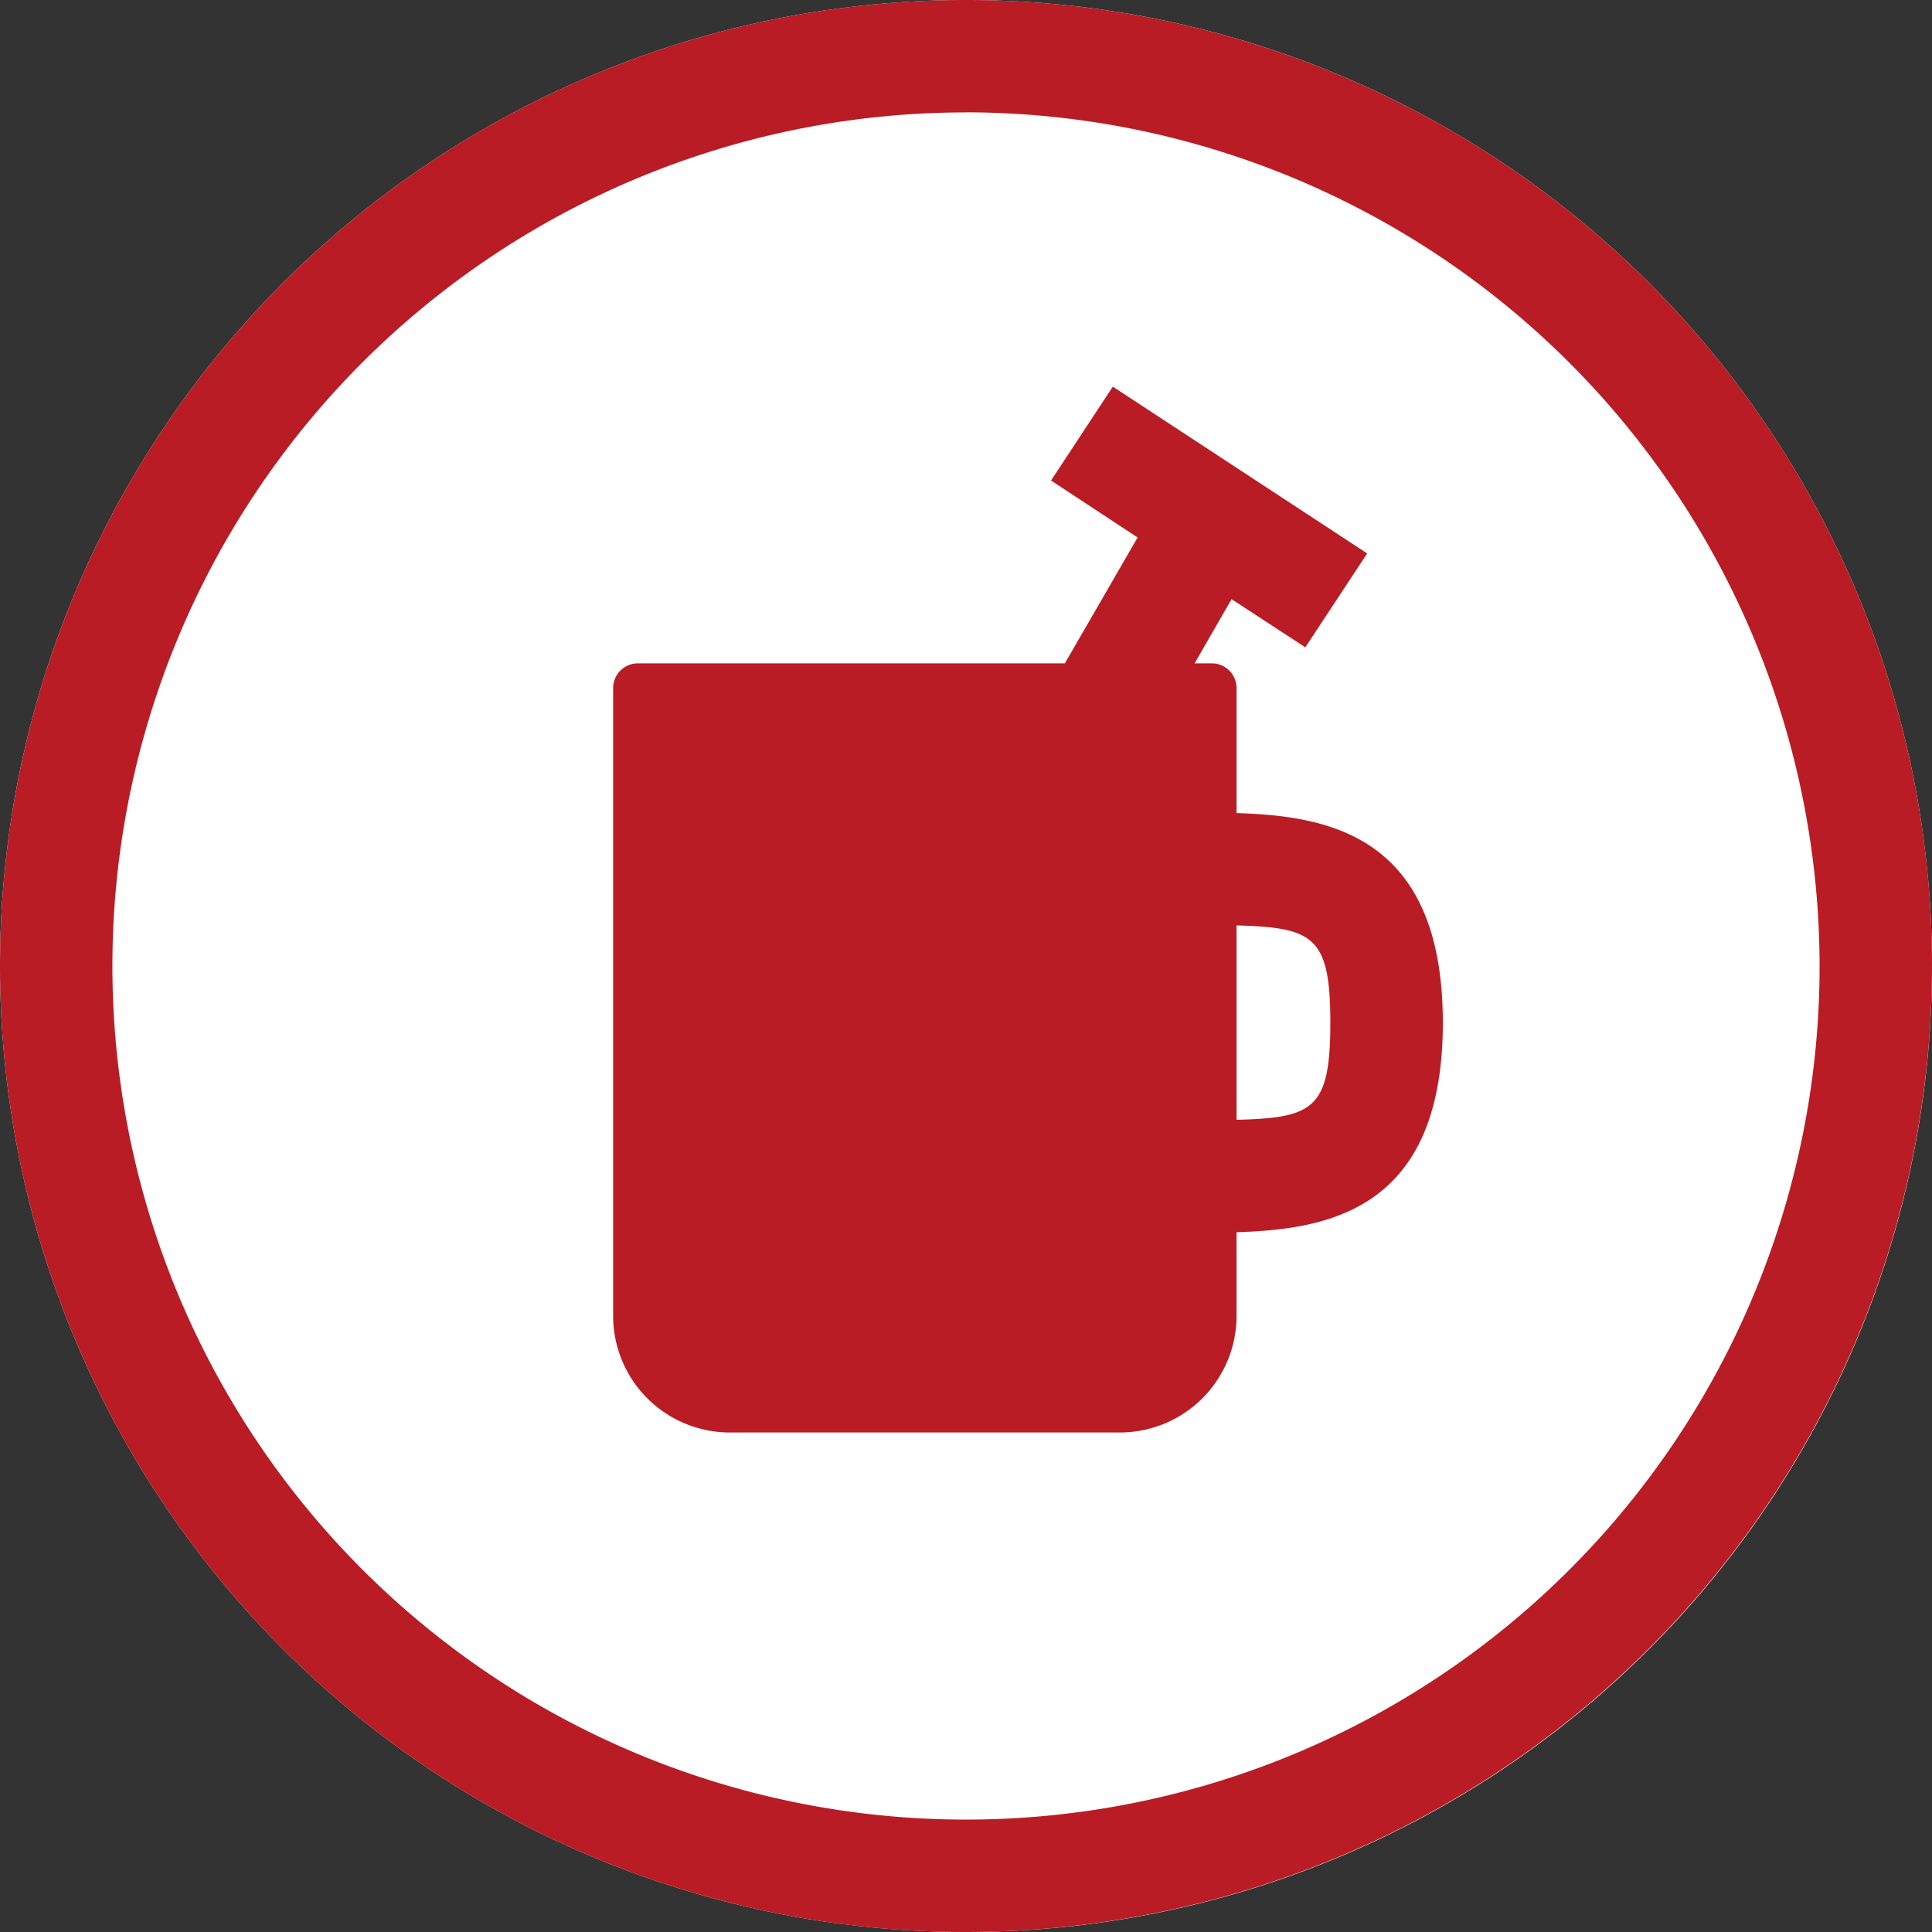
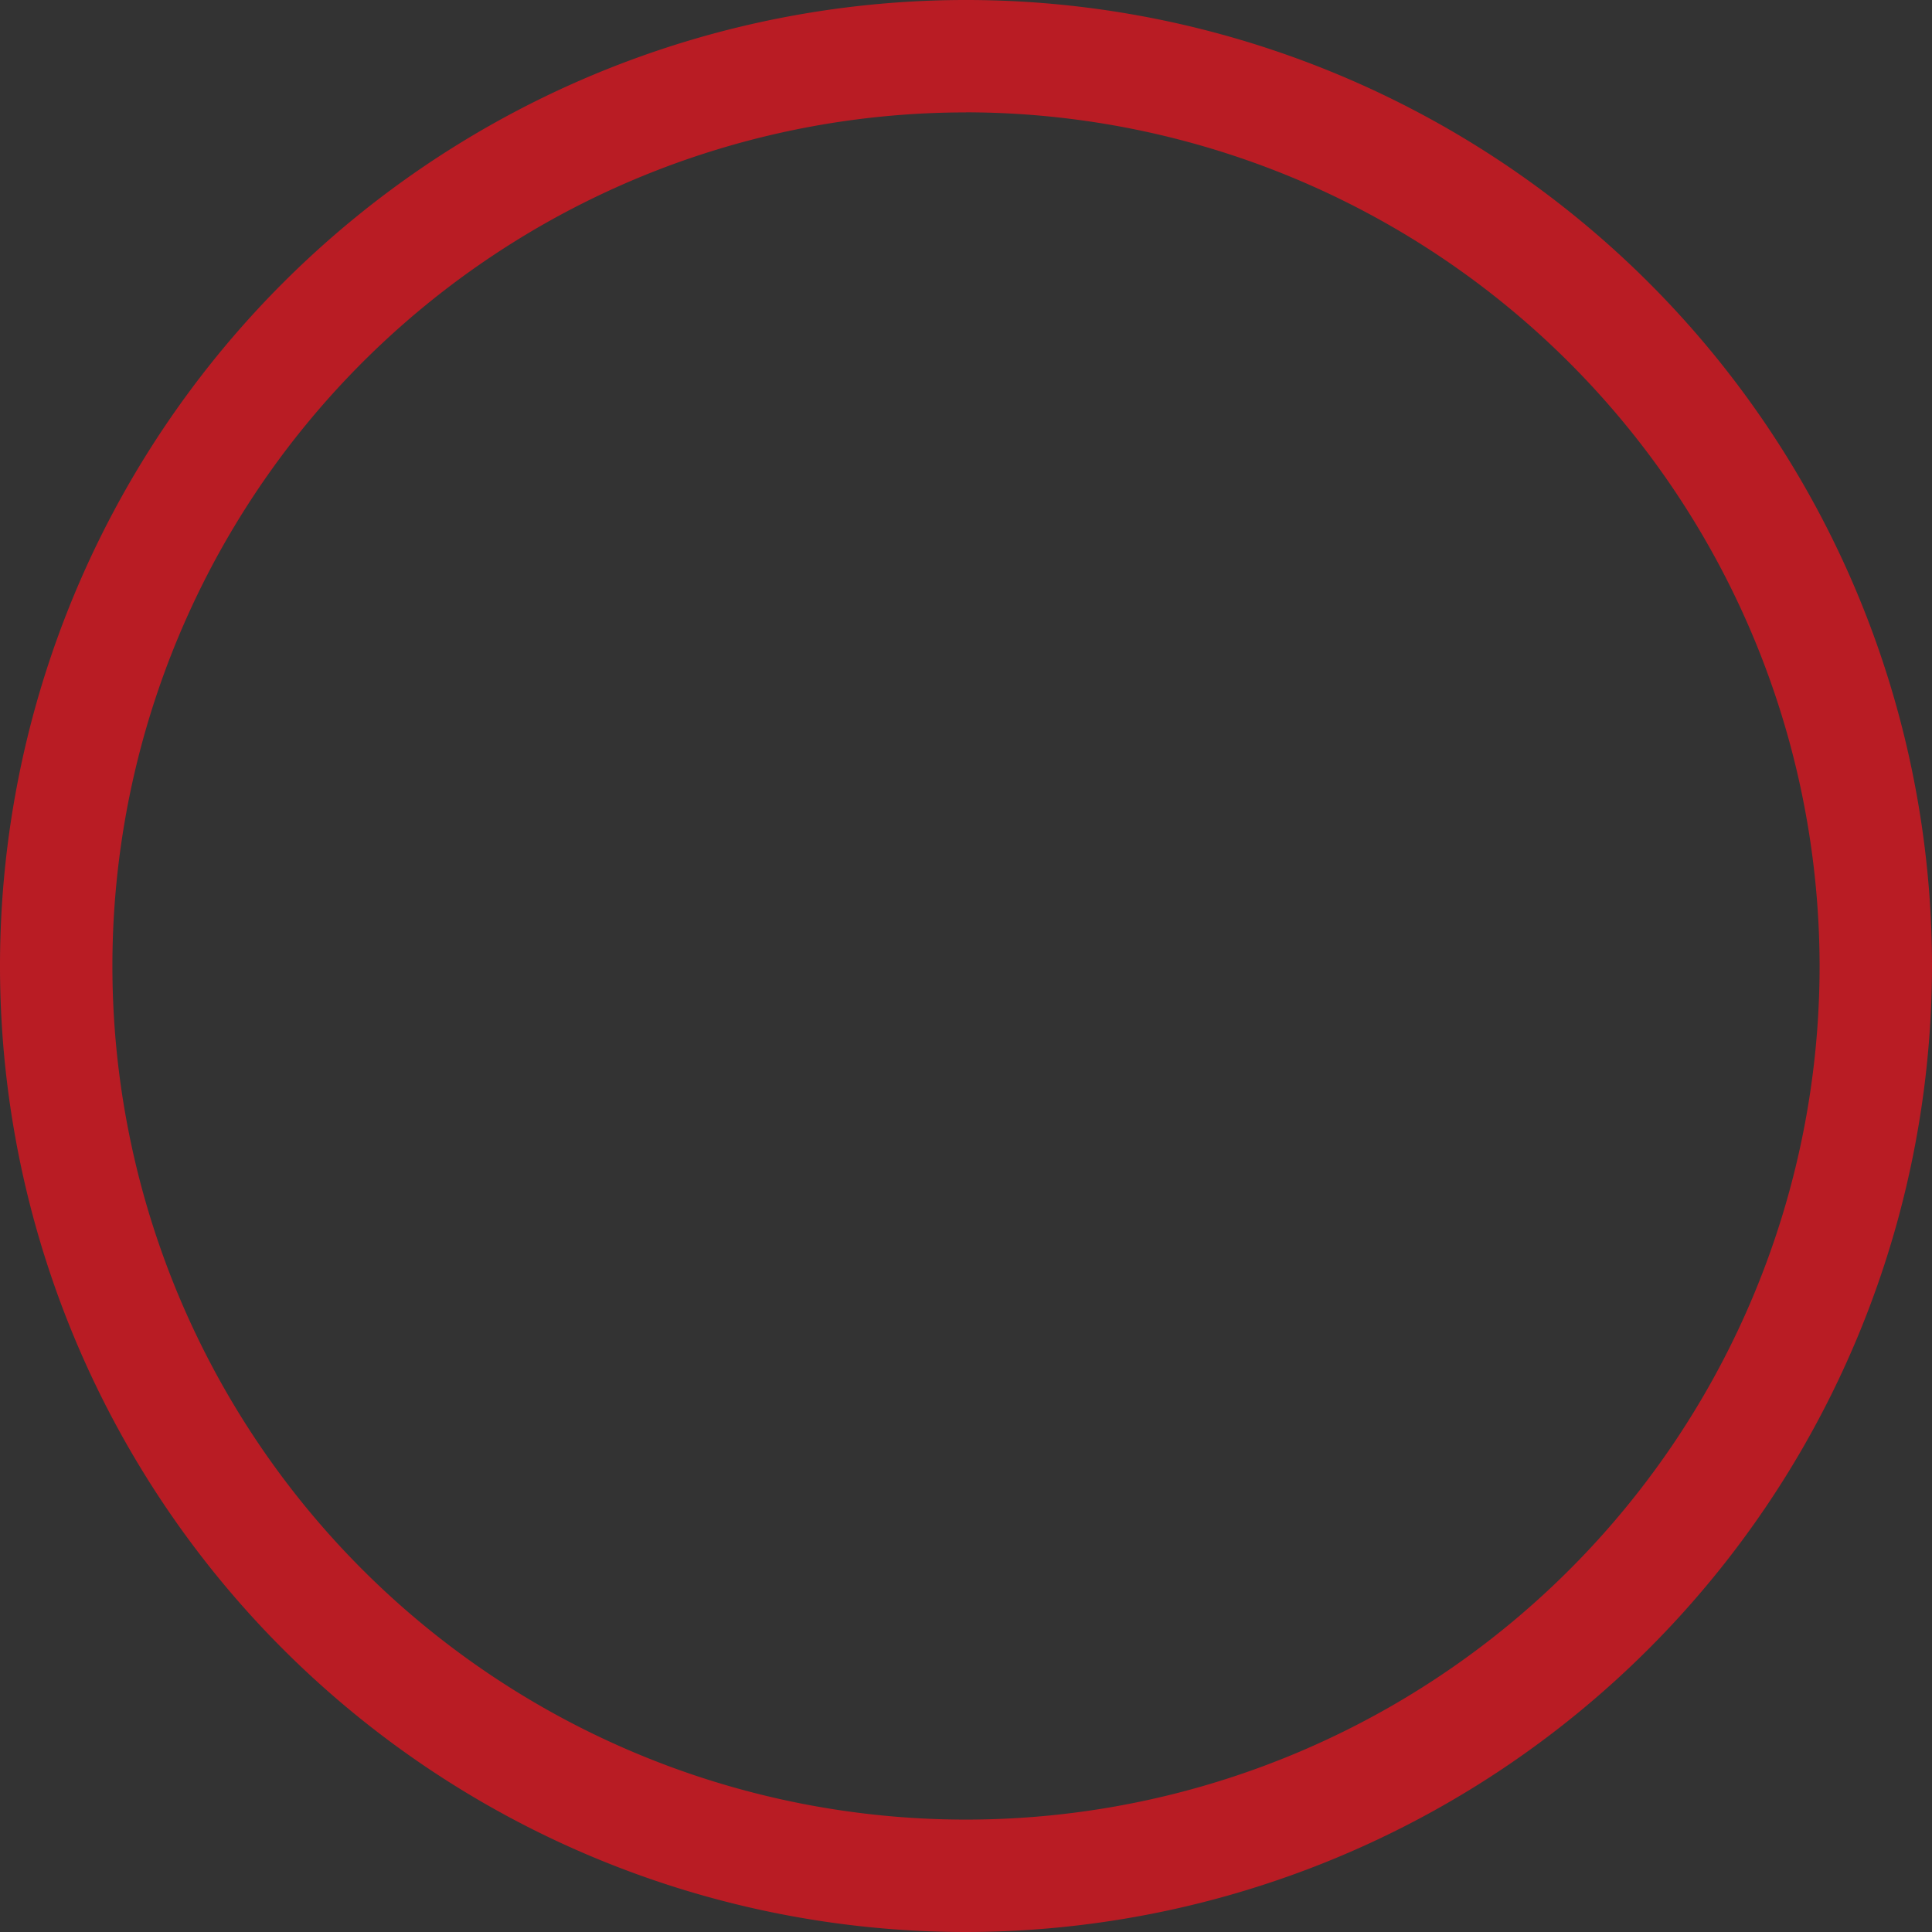
<svg xmlns="http://www.w3.org/2000/svg" width="24.08" height="24.08" viewBox="0 0 24.08 24.08">
  <rect x="0" y="0" width="24.08" height="24.08" fill="#333333" stroke="none" />
  <defs>
    <style>.cls-1{fill:#fff;}.cls-2{fill:#b91c24;}</style>
  </defs>
  <g id="レイヤー_2" data-name="レイヤー 2">
    <g id="最初">
-       <circle class="cls-1" cx="12.04" cy="12.04" r="12.04" />
      <path class="cls-2" d="M12.04,24.08A12.04,12.04,0,1,1,24.08,12.04,12.053,12.053,0,0,1,12.04,24.08m0-22.679A10.639,10.639,0,1,0,22.679,12.04,10.652,10.652,0,0,0,12.04,1.4" />
-       <path class="cls-2" d="M17.983,12.747c0-2.353-1.449-2.577-2.571-2.613V8.576a.308.308,0,0,0-.308-.308h-.215l.461-.8.919.6.771-1.17L13.87,4.819,13.1,5.989l1.079.71-.907,1.569H7.95a.308.308,0,0,0-.308.308V16.4A1.454,1.454,0,0,0,9.1,17.854h4.864A1.454,1.454,0,0,0,15.412,16.4V15.358c1.125-.036,2.571-.262,2.571-2.611m-2.571,1.21V11.534c.956.027,1.169.134,1.169,1.213s-.213,1.185-1.169,1.21" />
    </g>
  </g>
</svg>